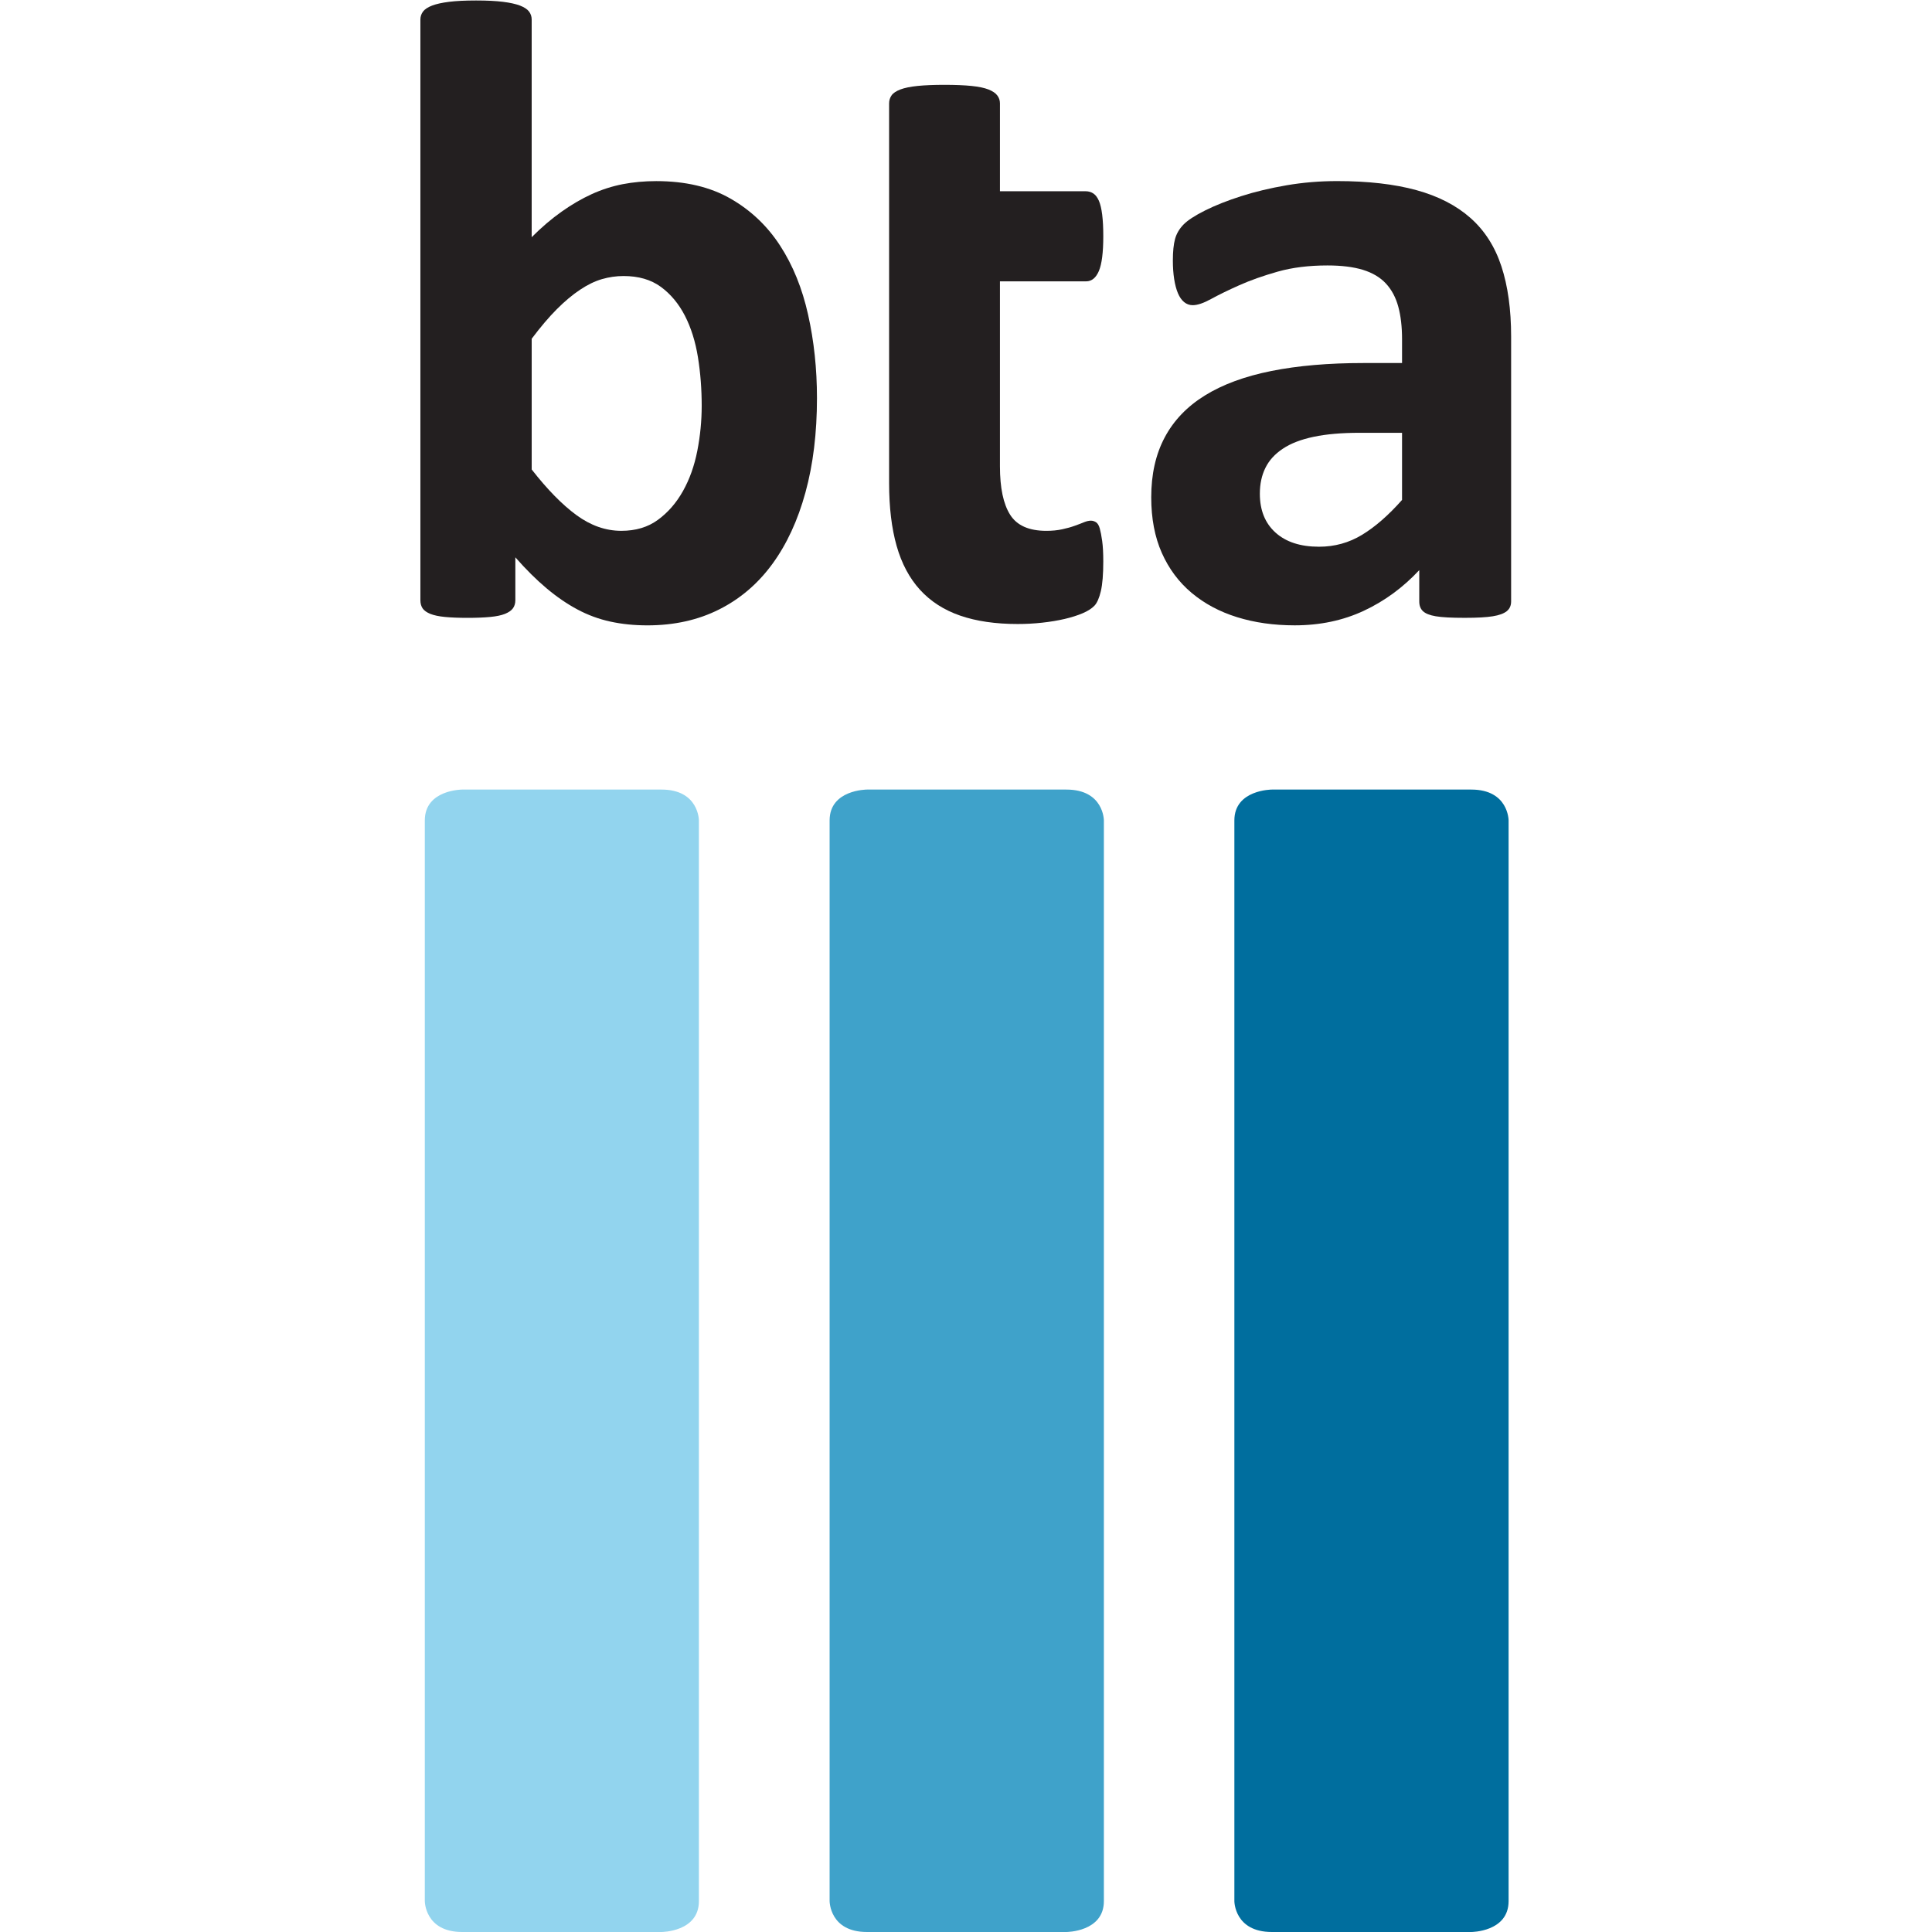
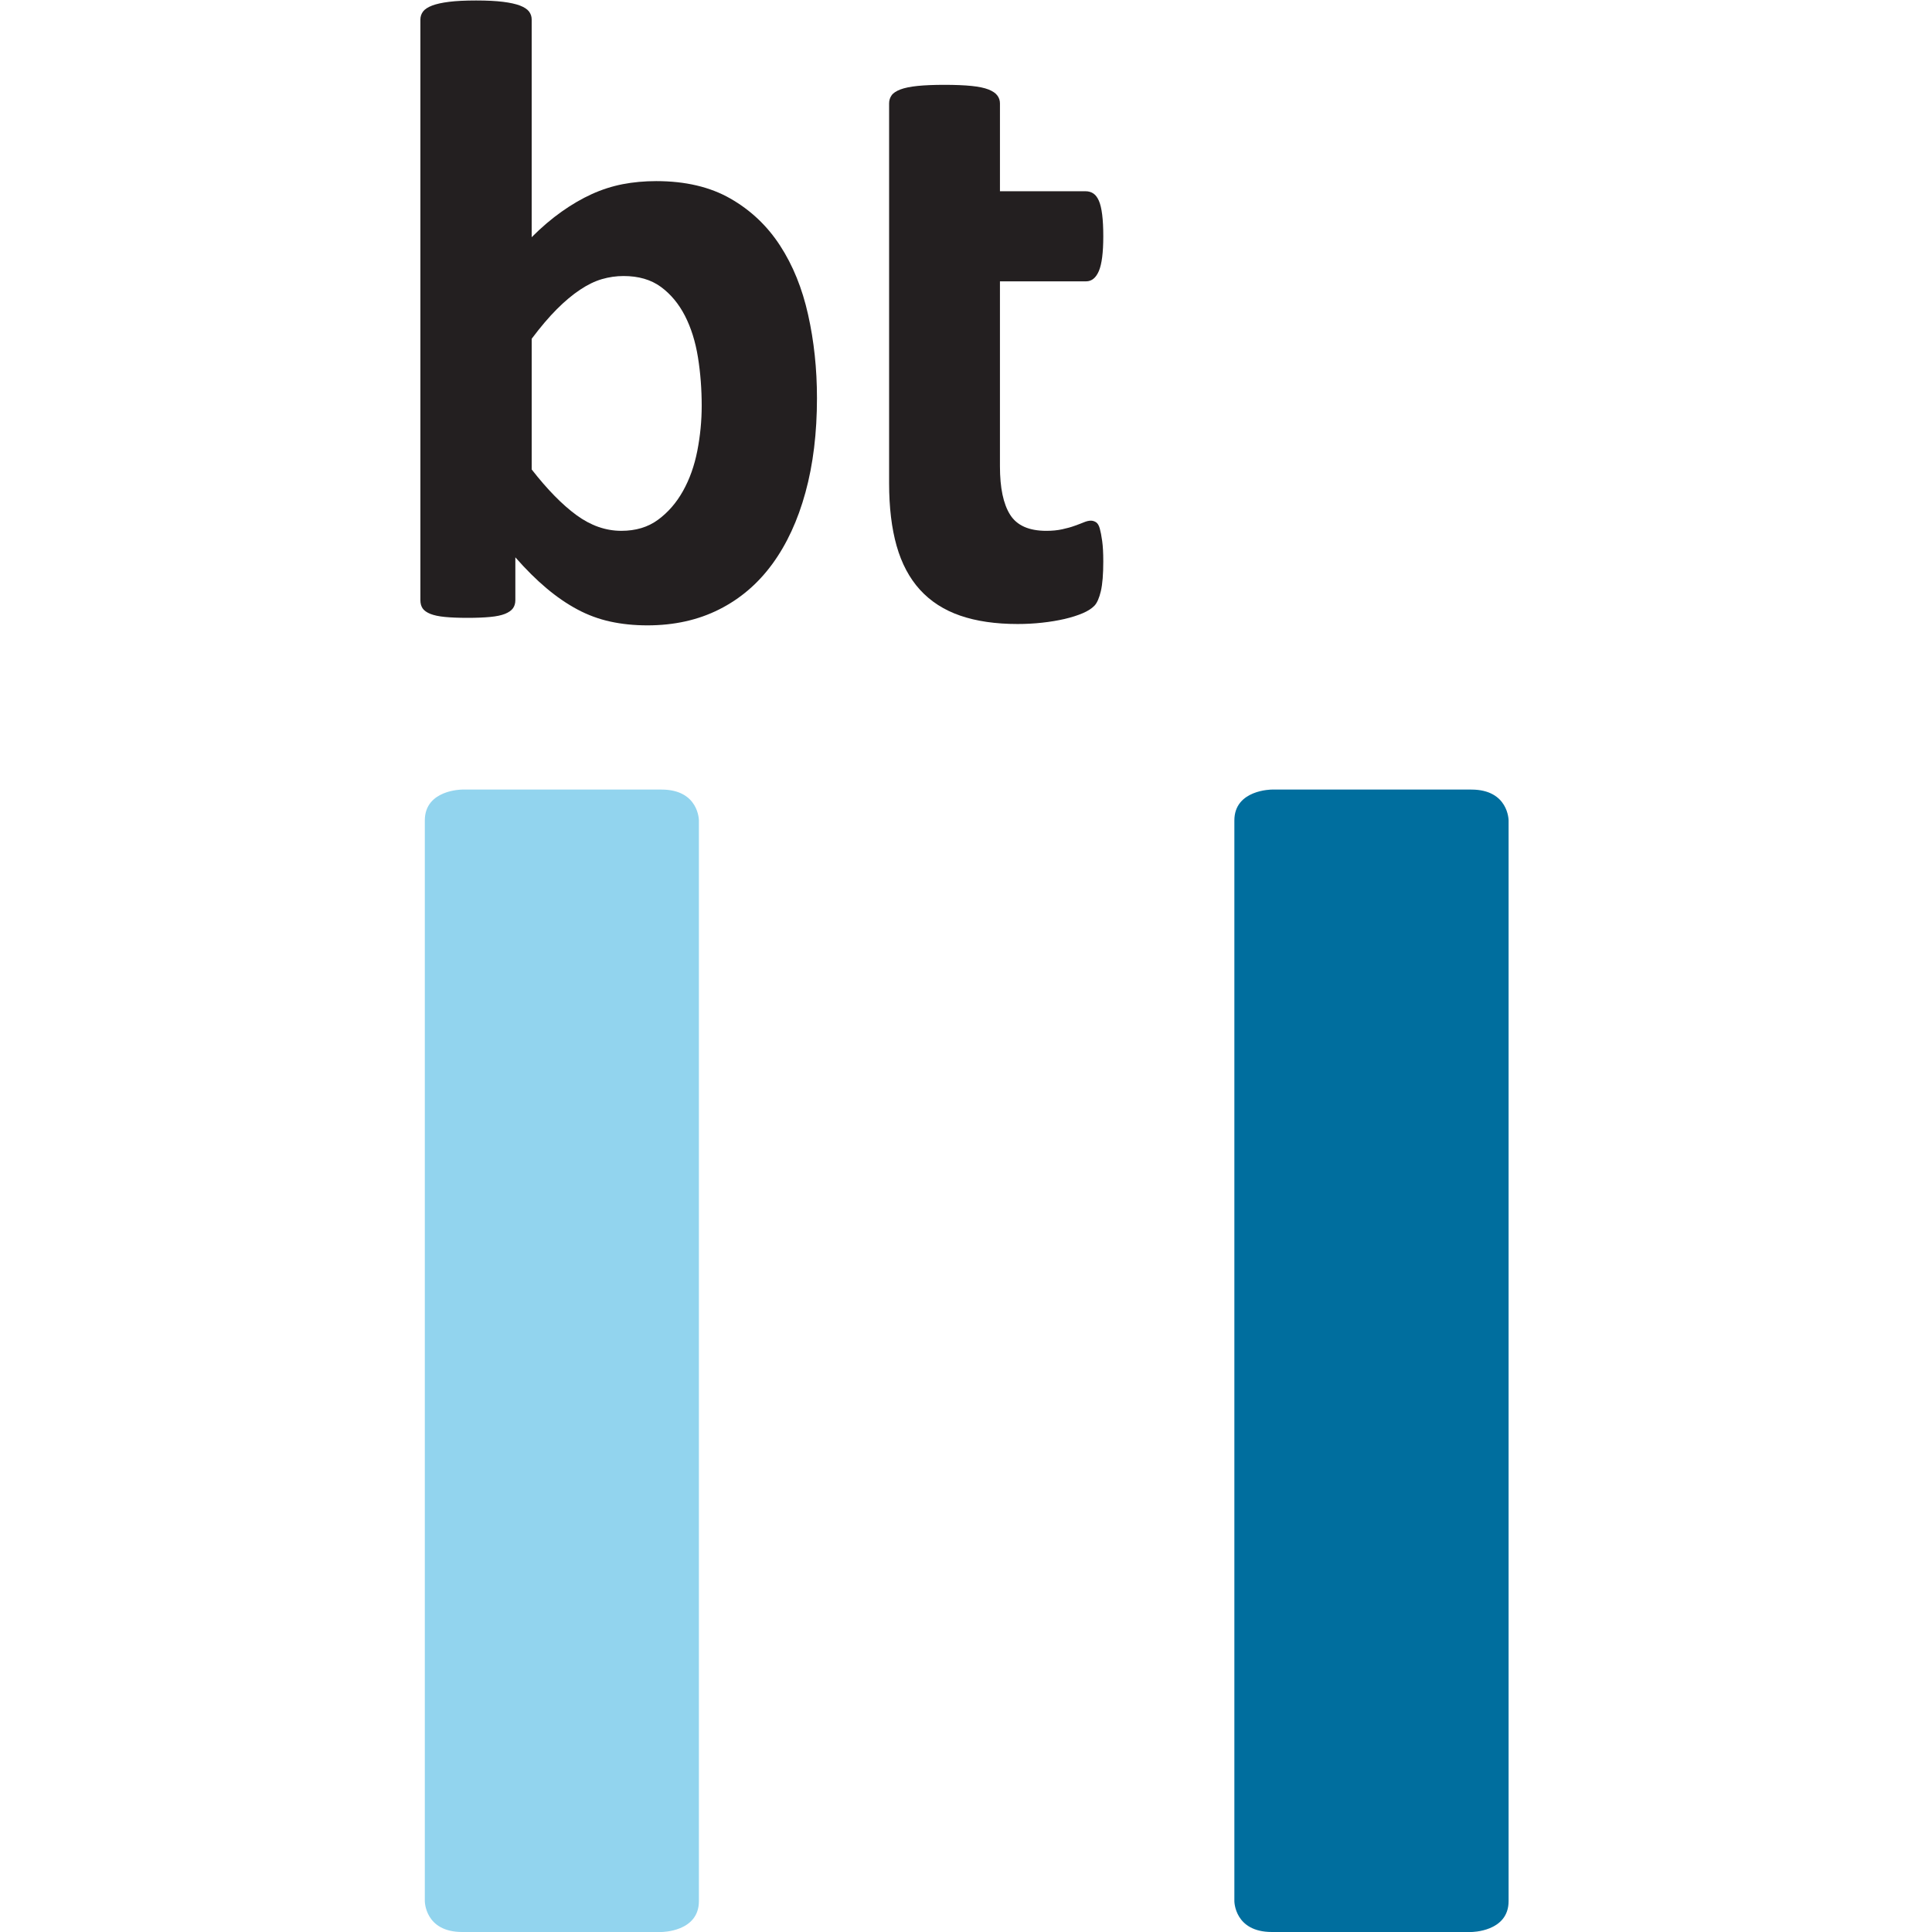
<svg xmlns="http://www.w3.org/2000/svg" xmlns:ns1="http://sodipodi.sourceforge.net/DTD/sodipodi-0.dtd" xmlns:ns2="http://www.inkscape.org/namespaces/inkscape" version="1.1" id="svg2" xml:space="preserve" width="512" height="512" viewBox="0 0 512 512" ns1:docname="bta_logo.svg" ns2:version="0.92.5 (2060ec1f9f, 2020-04-08)">
  <defs id="defs6" />
  <ns1:namedview pagecolor="#ffffff" bordercolor="#666666" borderopacity="1" objecttolerance="10" gridtolerance="10" guidetolerance="10" ns2:pageopacity="0" ns2:pageshadow="2" ns2:window-width="1866" ns2:window-height="1016" id="namedview4" showgrid="false" ns2:zoom="0.67984859" ns2:cx="260.77793" ns2:cy="325.91391" ns2:window-x="54" ns2:window-y="27" ns2:window-maximized="1" ns2:current-layer="g12" fit-margin-top="0" fit-margin-left="111.438" fit-margin-right="111.438" fit-margin-bottom="0" borderlayer="false" />
  <g id="g10" ns2:groupmode="layer" ns2:label="ink_ext_XXXXXX" transform="matrix(1.333,0,0,-1.333,-2.443,511.96)">
    <g id="g12" transform="scale(0.1)">
      <path d="m 1413.358,3033.765 c 0,33.316 -2.455,65.537 -7.453,96.581 -4.998,31.015 -13.59,58.523 -25.865,82.529 -12.364,23.955 -28.299,43.091 -47.874,57.474 -19.64,14.36 -44.344,21.548 -74.177,21.548 -14.665,0 -28.957,-2.082 -43.051,-6.184 -14.029,-4.096 -28.496,-11.111 -43.424,-21.088 -14.928,-9.927 -30.316,-22.794 -46.142,-38.619 -15.761,-15.763 -32.42,-35.403 -50,-58.815 v -259.861 c 31.039,-39.786 60.719,-70.083 89.128,-90.862 28.386,-20.757 58.067,-31.128 89.105,-31.128 28.672,0 52.981,7.278 72.841,21.942 19.925,14.579 36.475,33.608 49.605,57.019 13.174,23.389 22.666,50.044 28.562,79.898 5.83,29.854 8.746,59.707 8.746,89.566 m 229.175,15.825 c 0,-69.707 -7.626,-132.332 -22.884,-187.875 -15.213,-55.616 -37.154,-103.028 -65.824,-142.264 -28.675,-39.214 -63.922,-69.353 -105.789,-90.397 -41.846,-21.088 -89.39,-31.655 -142.635,-31.655 -26.37,0 -50.965,2.52 -73.74,7.519 -22.841,4.955 -44.673,13.019 -65.431,24.135 -20.759,11.111 -41.254,25.14 -61.442,42.149 -20.211,16.947 -40.794,37.418 -61.903,61.447 v -85.184 c 0,-6.402 -1.622,-11.835 -4.823,-16.223 -3.2,-4.383 -8.483,-8.019 -15.826,-11.004 -7.299,-2.913 -17.119,-4.994 -29.395,-6.111 -12.298,-1.183 -27.225,-1.802 -44.783,-1.802 -18.128,0 -33.231,0.617 -45.177,1.802 -12.012,1.118 -21.657,3.199 -29.022,6.111 -7.278,2.985 -12.385,6.622 -15.366,11.004 -2.915,4.388 -4.384,9.82 -4.384,16.223 v 1154.468 c 0,5.83 1.798,11.116 5.283,15.83 3.529,4.646 9.535,8.569 18.018,11.835 8.461,3.199 19.75,5.724 33.779,7.452 14.029,1.758 31.916,2.654 53.595,2.654 21.591,0 39.5,-0.9 53.529,-2.654 14.029,-1.729 25.296,-4.254 33.779,-7.452 8.462,-3.266 14.468,-7.188 18.019,-11.835 3.529,-4.714 5.261,-10 5.261,-15.83 v -432.832 c 19.882,19.921 39.785,36.868 59.711,50.897 19.86,14.096 39.785,25.645 59.71,34.741 19.86,9.035 40.355,15.611 61.443,19.753 21.043,4.035 43.27,6.117 66.725,6.117 57.913,0 107.081,-11.554 147.478,-34.68 40.398,-23.125 73.281,-54.275 98.752,-93.489 25.493,-39.214 44.056,-85.01 55.717,-137.377 11.728,-52.407 17.626,-107.563 17.626,-165.474" style="fill:#231f20;fill-opacity:1;fill-rule:nonzero;stroke:none;stroke-width:5.612" id="path14" ns2:connector-curvature="0" />
      <path d="m 2211.737,2724.714 c 0,-25.757 -1.622,-45.51 -4.826,-59.252 -3.266,-13.743 -7.475,-23.412 -12.733,-28.956 -5.286,-5.544 -13.024,-10.544 -23.238,-14.927 -10.28,-4.388 -22.272,-8.198 -36.037,-11.442 -13.743,-3.159 -28.669,-5.679 -44.758,-7.413 -16.111,-1.796 -32.334,-2.626 -48.731,-2.626 -43.86,0 -81.918,5.544 -114.139,16.655 -32.199,11.117 -58.787,28.237 -79.898,51.34 -21.043,23.125 -36.542,52.255 -46.514,87.372 -9.932,35.072 -14.927,76.654 -14.927,124.706 v 401.16 179.132 174.683 c 0,5.83 1.622,11.111 4.82,15.757 3.199,4.713 9.097,8.636 17.559,11.902 8.485,3.204 19.926,5.55 34.242,7.014 14.354,1.448 32.047,2.193 53.13,2.193 21.661,0 39.635,-0.745 53.989,-2.193 14.36,-1.465 25.583,-3.81 33.782,-7.014 8.198,-3.266 14.097,-7.189 17.559,-11.902 3.552,-4.646 5.28,-9.927 5.28,-15.757 v -174.683 h 170.322 c 5.83,0 10.982,-1.536 15.365,-4.45 4.383,-2.918 8.024,-7.738 11.004,-14.467 2.918,-6.728 5.107,-15.937 6.554,-27.665 1.471,-11.728 2.193,-26.044 2.193,-42.985 0,-32.222 -2.918,-55.173 -8.748,-68.961 -5.898,-13.765 -14.377,-20.605 -25.493,-20.605 H 2006.296 V 2913.488 c 0,-42.699 6.734,-74.791 20.213,-96.121 13.456,-21.369 37.418,-32.048 71.985,-32.048 11.661,0 22.227,1.011 31.587,3.092 9.382,2.02 17.688,4.321 25.033,7.014 7.301,2.631 13.456,4.933 18.412,7.014 5,2.02 9.534,3.092 13.636,3.092 3.53,0 6.84,-1.072 10.106,-3.092 3.199,-2.082 5.718,-6.178 7.452,-12.295 1.729,-6.162 3.373,-14.467 4.82,-25.011 1.471,-10.566 2.193,-24.029 2.193,-40.42" style="fill:#231f20;fill-opacity:1;fill-rule:nonzero;stroke:none;stroke-width:5.612" id="path16" ns2:connector-curvature="0" />
-       <path d="m 2805.704,2980.214 h -84.28 c -35.751,0 -66.155,-2.631 -91.3,-7.912 -25.207,-5.286 -45.678,-13.131 -61.441,-23.743 -15.825,-10.499 -27.401,-23.232 -34.679,-38.164 -7.362,-14.927 -11.004,-32.025 -11.004,-51.335 0,-32.771 10.37,-58.528 31.195,-77.271 20.757,-18.737 49.606,-28.058 86.474,-28.058 31.038,0 59.539,7.85 85.576,23.675 26.044,15.83 52.525,38.888 79.46,69.359 z m 216.837,-335.358 c 0,-8.243 -2.918,-14.64 -8.748,-19.354 -5.892,-4.646 -15.101,-8.024 -27.659,-10.039 -12.626,-2.082 -31.217,-3.092 -55.791,-3.092 -26.324,0 -45.504,1.011 -57.518,3.092 -12.009,2.014 -20.426,5.393 -25.426,10.039 -5,4.714 -7.452,11.111 -7.452,19.354 v 62.361 c -32.222,-34.568 -68.915,-61.508 -110.217,-80.818 -41.25,-19.287 -87.041,-28.956 -137.371,-28.956 -41.52,0 -79.746,5.392 -114.577,16.223 -34.808,10.825 -64.926,26.936 -90.419,48.31 -25.471,21.391 -45.156,47.805 -59.252,79.46 -14.029,31.61 -21.044,68.456 -21.044,110.61 0,45.616 8.855,85.29 26.767,118.959 17.839,33.625 44.449,61.441 79.853,83.388 35.403,21.941 79.46,38.158 132.158,48.703 52.693,10.566 113.786,15.83 183.493,15.83 h 76.368 v 47.434 c 0,24.573 -2.452,46.054 -7.452,64.466 -4.994,18.457 -13.193,33.844 -24.596,46.122 -11.374,12.295 -26.655,21.33 -45.656,27.222 -19.029,5.83 -42.547,8.748 -70.65,8.748 -36.868,0 -69.819,-4.102 -98.775,-12.278 -28.956,-8.198 -54.601,-17.295 -76.828,-27.222 -22.272,-9.932 -40.836,-19.029 -55.768,-27.227 -14.882,-8.176 -27.048,-12.273 -36.43,-12.273 -6.442,0 -12.121,2.082 -17.121,6.156 -4.927,4.057 -9.074,9.955 -12.273,17.581 -3.199,7.564 -5.723,16.947 -7.475,28.058 -1.735,11.117 -2.631,23.389 -2.631,36.874 0,18.17 1.471,32.485 4.383,43.03 2.918,10.538 8.462,20.033 16.728,28.557 8.176,8.418 22.491,17.8 42.962,28.058 20.493,10.219 44.522,19.753 72.008,28.518 27.491,8.816 57.519,15.937 90.004,21.549 32.44,5.55 65.936,8.356 100.503,8.356 61.447,0 113.988,-6.055 157.629,-18.019 43.602,-11.992 79.421,-30.471 107.479,-55.33 28.097,-24.854 48.596,-56.901 61.486,-96.121 12.867,-39.236 19.309,-85.75 19.309,-139.565 v -526.763" style="fill:#231f20;fill-opacity:1;fill-rule:nonzero;stroke:none;stroke-width:5.612" id="path18" ns2:connector-curvature="0" />
      <path d="m 937.208,2270.94 c 0,0 -74.309,0 -74.309,-61.329 V 61.058 c 0,0 0,-61.354 74.309,-61.354 h 396.163 c 0,0 74.419,0 74.419,61.354 V 2209.611 c 0,0 0,61.329 -74.419,61.329 H 937.208" style="fill:#92d4ee;fill-opacity:1;fill-rule:nonzero;stroke:none;stroke-width:5.612" id="path30" ns2:connector-curvature="0" />
      <path d="m 2546.916,2270.94 c 0,0 -74.572,0 -74.572,-61.329 V 61.058 c 0,0 0,-61.354 74.572,-61.354 h 396.407 c 0,0 74.196,0 74.196,61.354 V 2209.611 c 0,0 0,61.329 -74.196,61.329 h -396.407" style="fill:#006e9e;fill-opacity:1;fill-rule:nonzero;stroke:none;stroke-width:5.612" id="path32" ns2:connector-curvature="0" />
-       <path d="m 1741.83,2270.94 c 0,0 -74.174,0 -74.174,-61.329 V 61.058 c 0,0 0,-61.354 74.174,-61.354 h 396.519 c 0,0 74.572,0 74.572,61.354 V 2209.611 c 0,0 0,61.329 -74.572,61.329 h -396.519" style="fill:#3fa2ca;fill-opacity:1;fill-rule:nonzero;stroke:none;stroke-width:5.612" id="path34" ns2:connector-curvature="0" />
    </g>
  </g>
</svg>